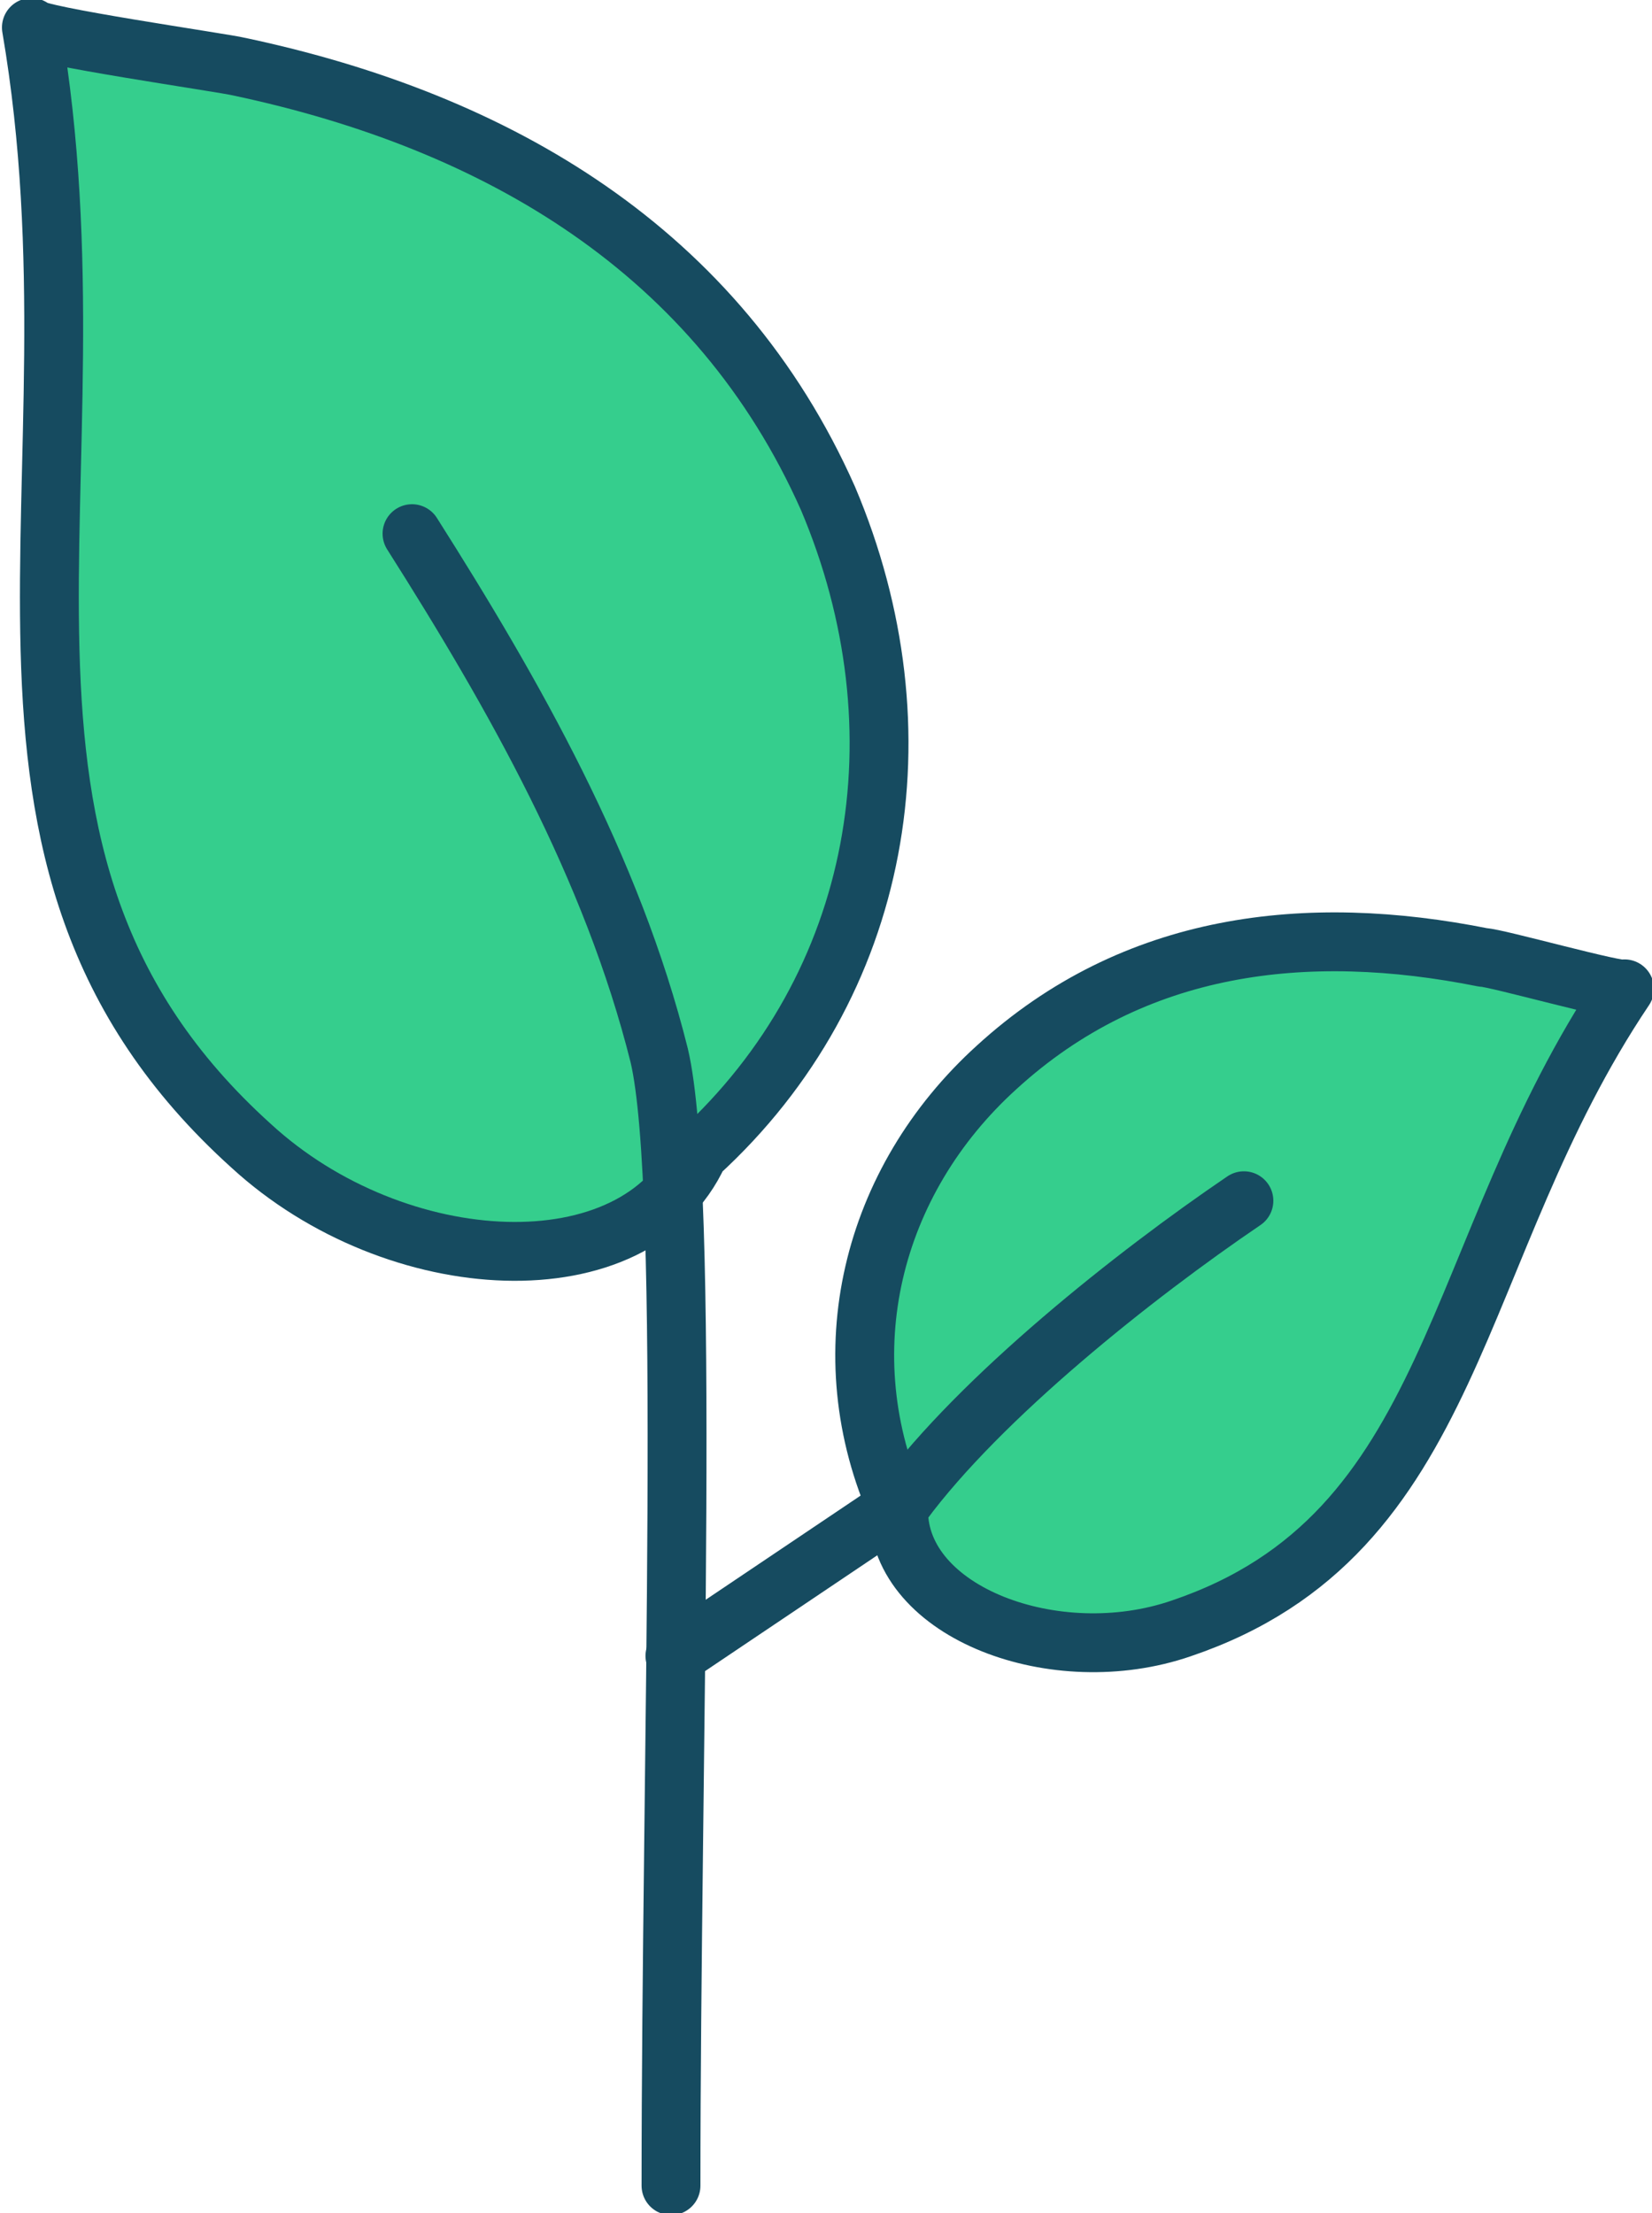
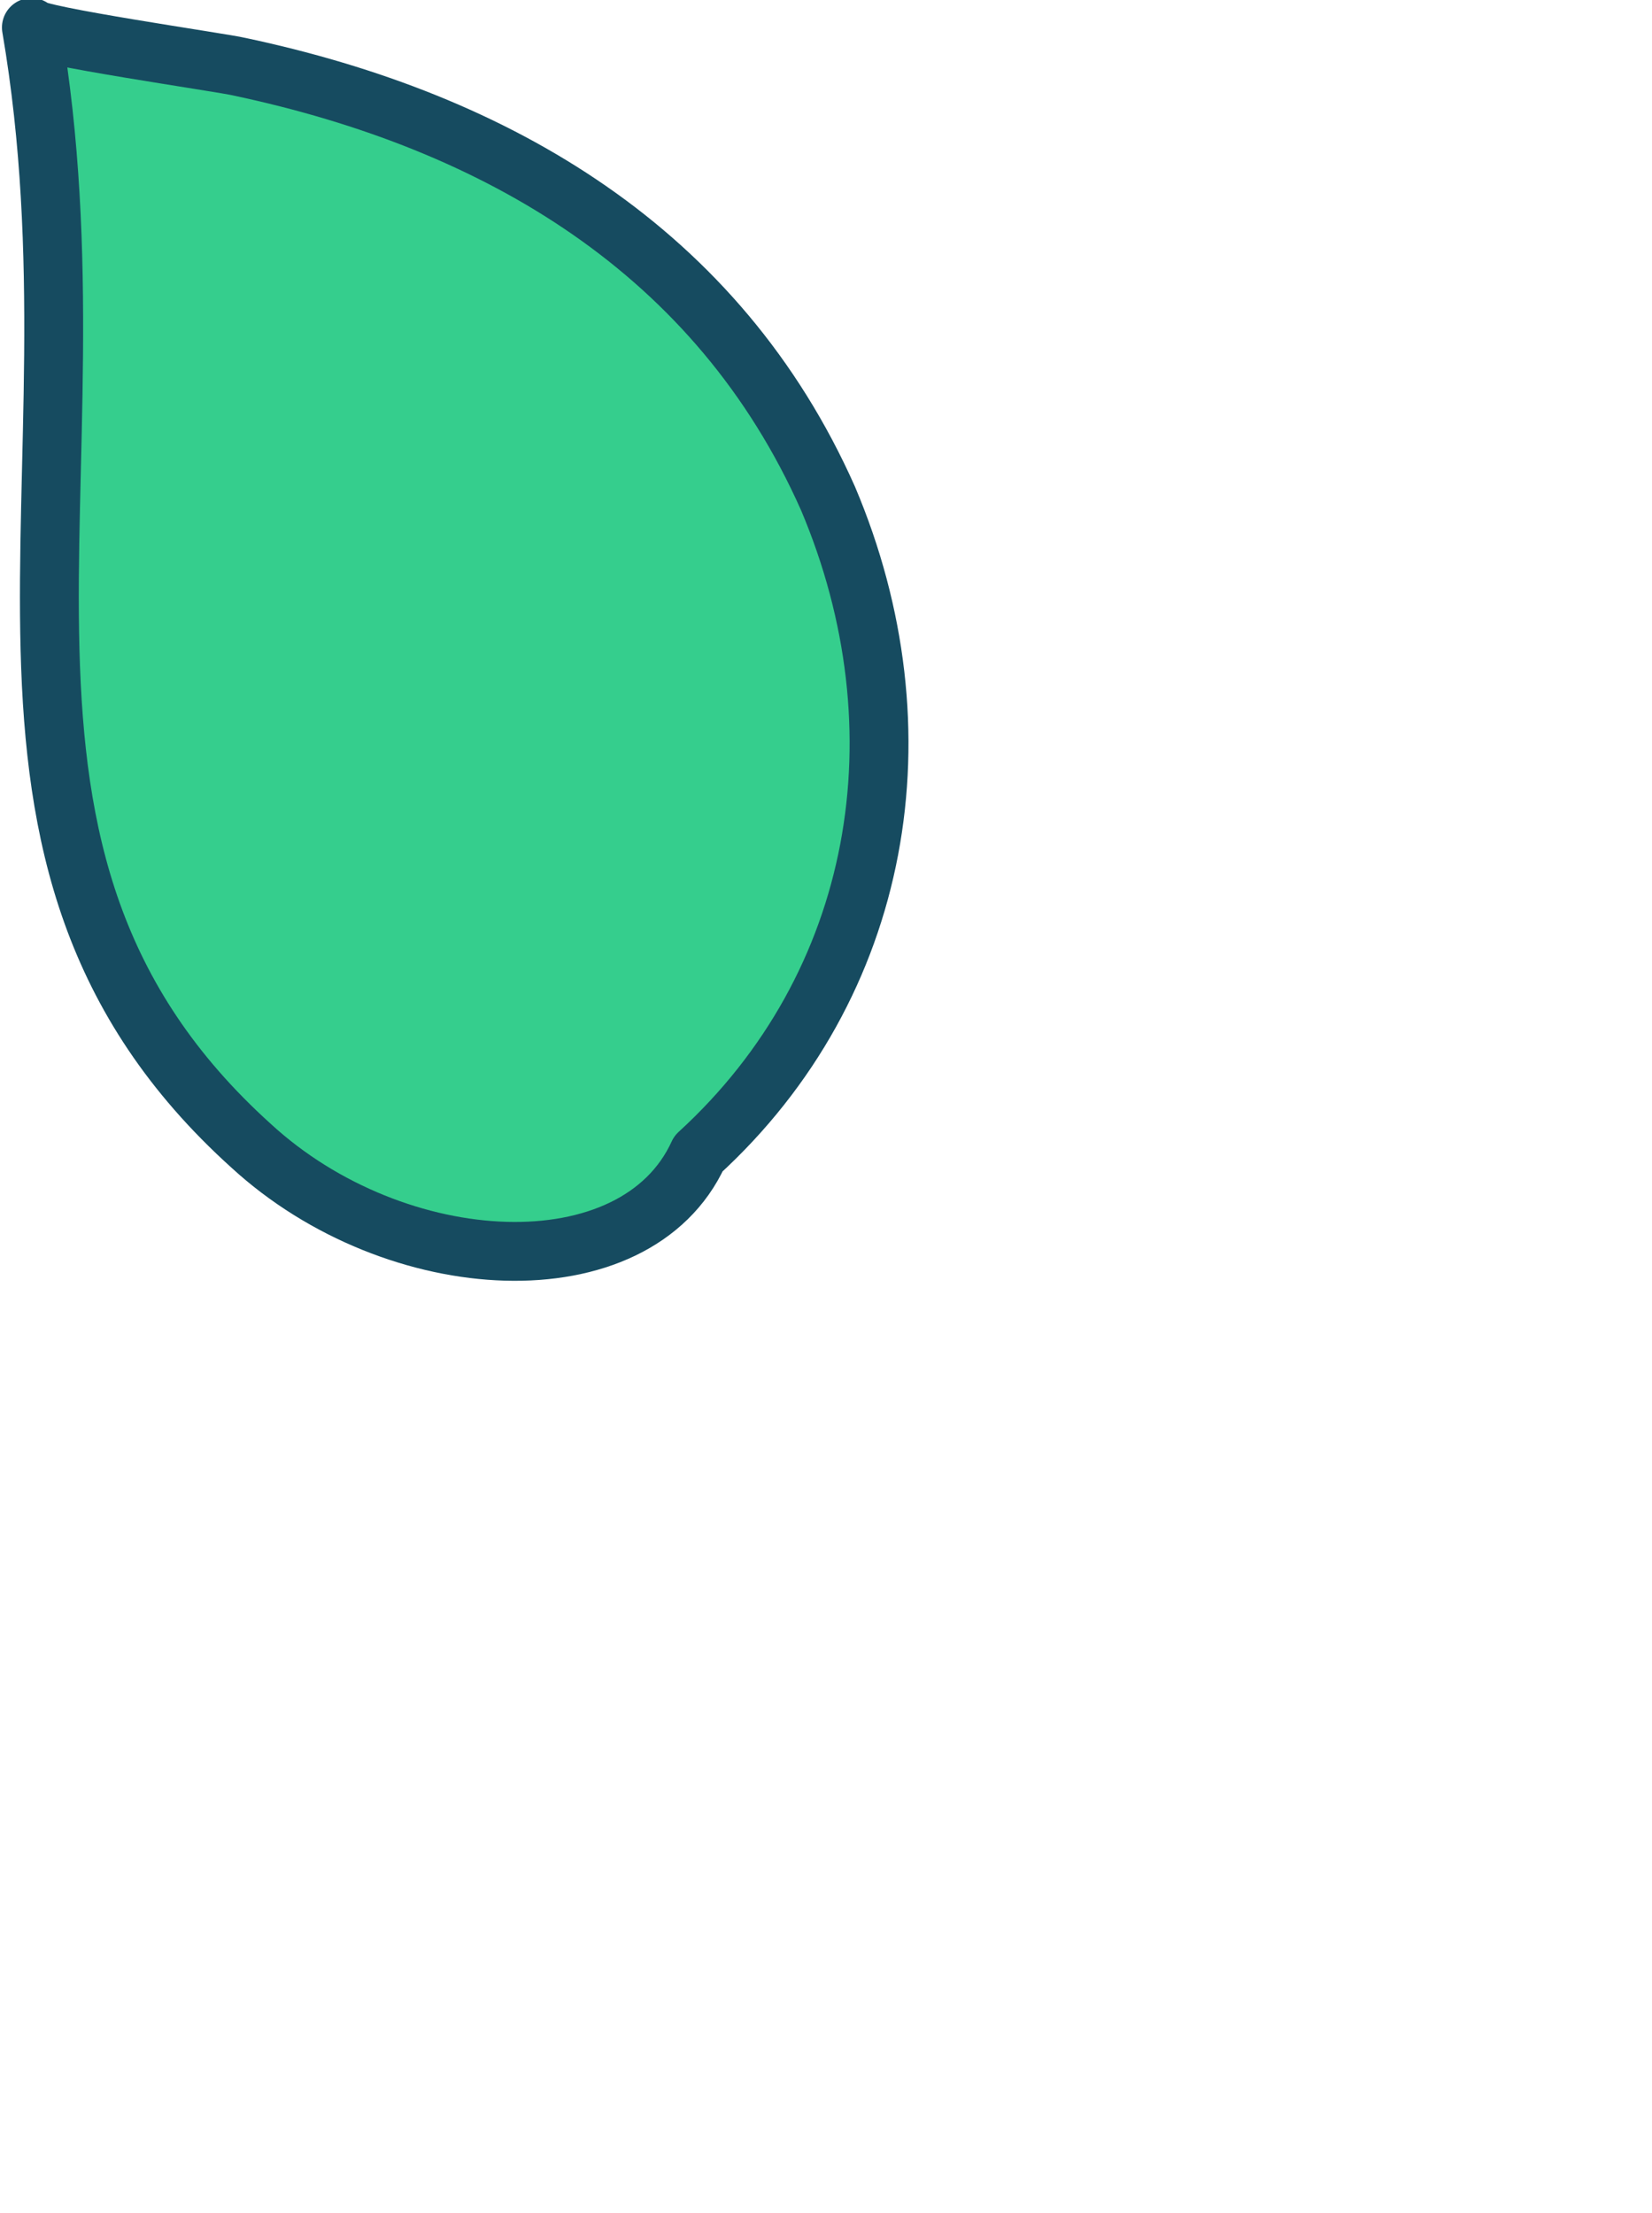
<svg xmlns="http://www.w3.org/2000/svg" version="1.1" id="Calque_1" x="0px" y="0px" viewBox="0 0 42.1 56.4" style="enable-background:new 0 0 42.1 56.4;" xml:space="preserve">
  <style type="text/css">
	.st0{fill:#35CE8D;stroke:#164B60;stroke-width:1.5;stroke-linecap:round;stroke-linejoin:round;stroke-miterlimit:10;}
	.st1{fill:none;stroke:#164B60;stroke-width:1.5;stroke-linecap:round;stroke-miterlimit:10;}
</style>
  <g>
    <path class="st0" d="M17.8,29.4c-1.6,3.5-7.7,3.2-11.4-0.2c-8.2-7.4-3.6-16.8-5.6-28.5c0,0.2,4.9,0.9,5.3,1c6.6,1.4,12.2,4.7,15,11   C23.6,18.6,22.5,25.1,17.8,29.4" />
-     <path class="st1" d="M10.5,13.6c2.6,4.1,5.1,8.5,6.3,13.3c0.8,3.4,0.3,18,0.3,28.8" />
  </g>
  <g>
-     <path class="st0" d="M22.9,38.5c0,2.6,4,4.1,7.2,3c7.1-2.4,6.8-9.6,11.3-16.3c-0.1,0.1-3.3-0.8-3.6-0.8c-4.5-0.9-8.9-0.4-12.4,2.8   C22.2,30.1,21.1,34.5,22.9,38.5" />
-     <path class="st1" d="M31.7,30.6c-2.8,1.9-6.7,5-8.7,7.7l-5.8,3.9" />
-   </g>
+     </g>
</svg>